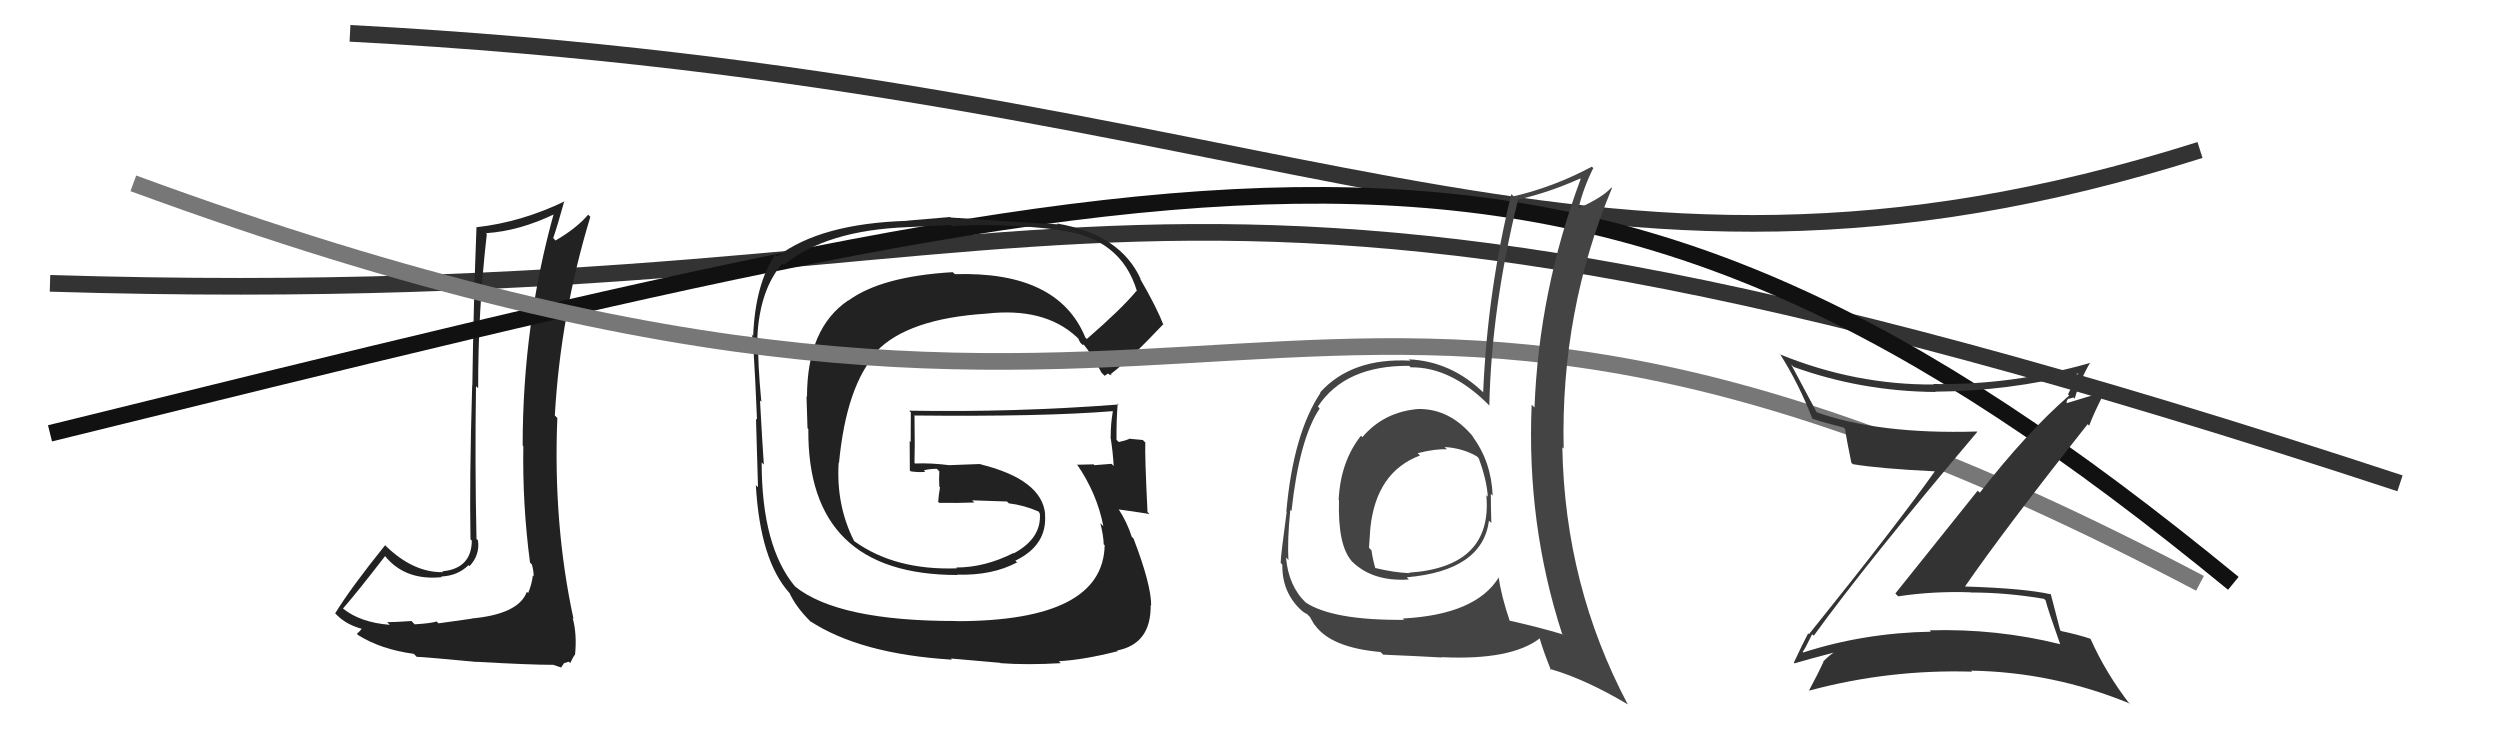
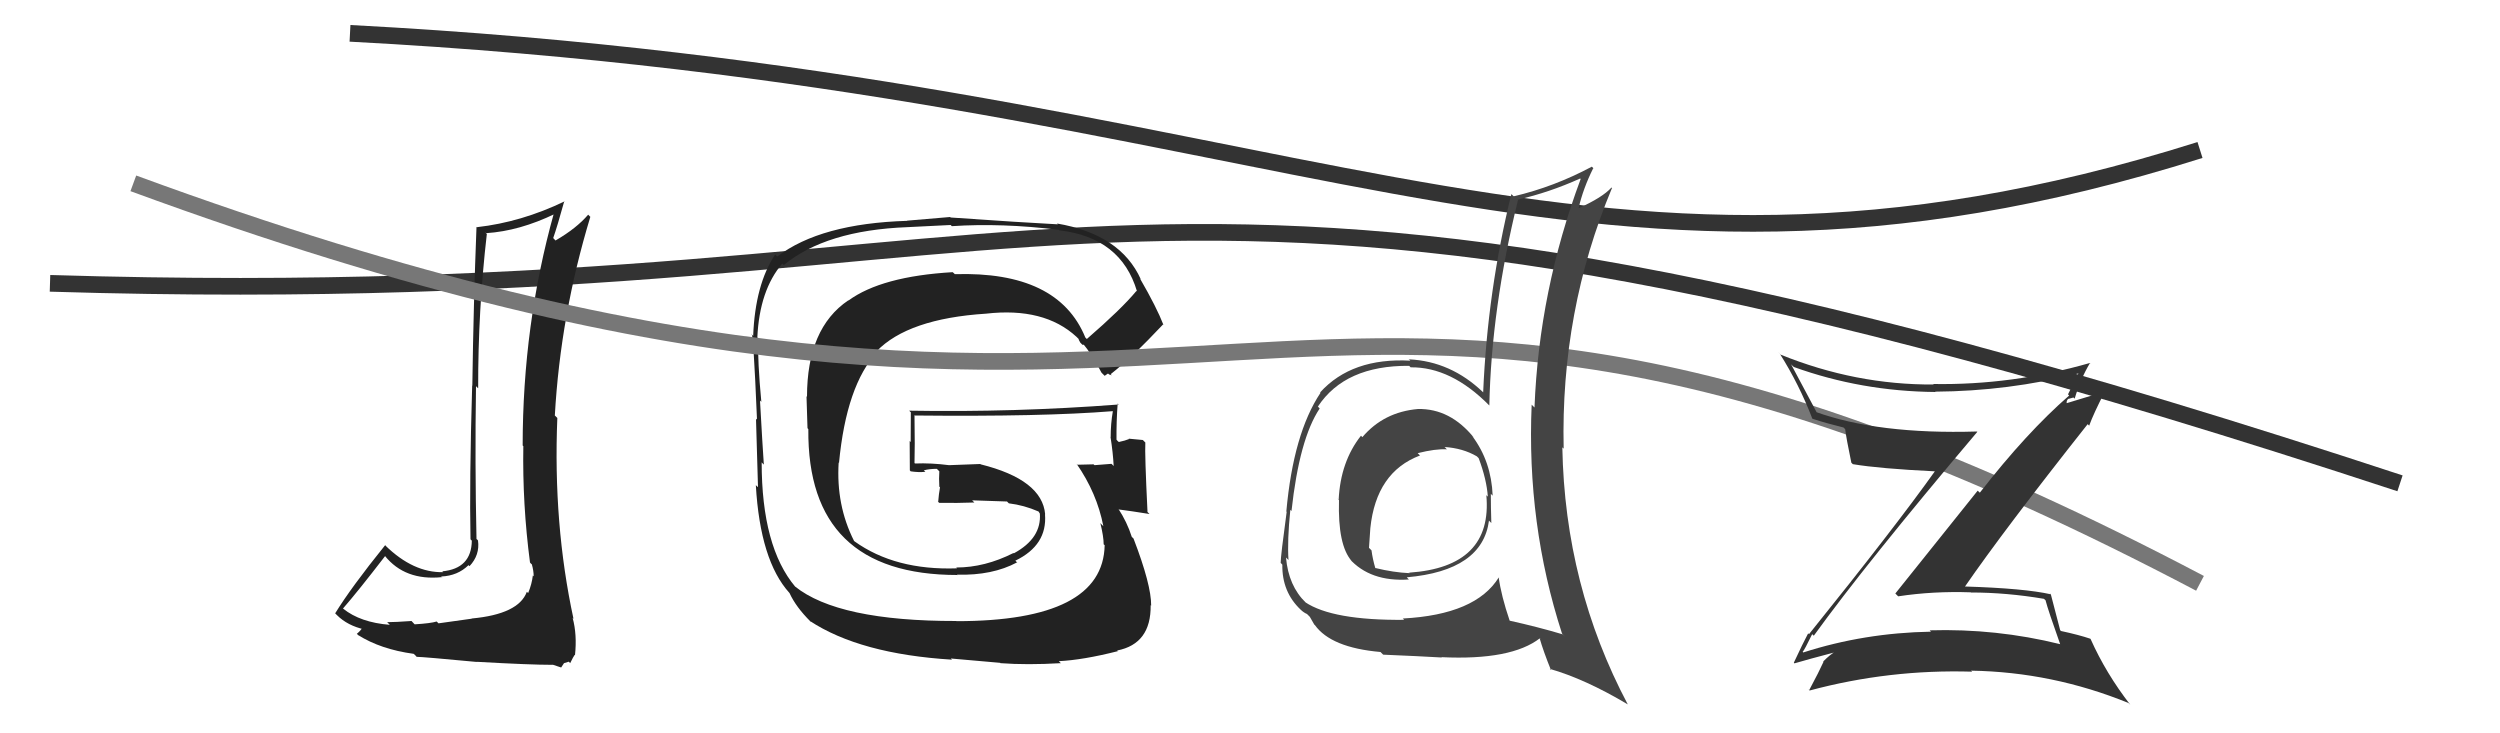
<svg xmlns="http://www.w3.org/2000/svg" width="150" height="44" viewBox="0,0,150,44">
  <path d="M21 2 C78 5,94 21,132 9" stroke="#333" fill="none" />
  <path d="M3 17 C68 19,65 3,144 29" stroke="#333" fill="none" />
  <path fill="#222" d="M28.38 37.19L28.31 37.12L26.31 37.40L26.20 37.29Q25.85 37.40 24.88 37.46L24.86 37.44L24.69 37.26Q23.72 37.33 23.23 37.33L23.27 37.37L23.39 37.49Q21.62 37.35 20.59 36.52L20.74 36.67L20.58 36.51Q21.47 35.49 23.11 33.36L23.12 33.38L23.09 33.35Q24.30 34.85 26.50 34.63L26.60 34.73L26.47 34.59Q27.46 34.55 28.11 33.91L28.19 33.99L28.17 33.97Q28.80 33.30 28.68 32.43L28.65 32.39L28.59 32.34Q28.49 27.74 28.56 23.17L28.66 23.27L28.69 23.29Q28.68 18.64 29.21 14.04L29.09 13.92L29.17 13.99Q31.17 13.86 33.30 12.83L33.27 12.80L33.24 12.77Q31.36 19.50 31.36 26.73L31.33 26.70L31.40 26.77Q31.34 30.25 31.80 33.75L31.85 33.81L31.91 33.86Q32.02 34.24 32.02 34.58L32.01 34.57L31.97 34.53Q31.91 35.05 31.69 35.58L31.62 35.52L31.61 35.51Q31.12 36.85 28.30 37.11ZM33.26 39.97L33.16 39.88L33.67 40.05L33.84 39.79L34.13 39.70L34.21 39.79Q34.40 39.40 34.48 39.29L34.42 39.23L34.50 39.31Q34.63 38.07 34.36 37.08L34.42 37.14L34.41 37.13Q33.18 31.44 33.44 25.08L33.27 24.91L33.29 24.93Q33.63 18.91 35.42 13.01L35.32 12.91L35.29 12.88Q34.59 13.70 33.33 14.43L33.19 14.28L33.19 14.29Q33.44 13.58 33.86 12.06L33.96 12.16L33.88 12.08Q31.28 13.33 28.62 13.63L28.65 13.66L28.59 13.61Q28.41 18.19 28.34 23.14L28.19 22.99L28.33 23.13Q28.16 28.93 28.23 32.36L28.31 32.44L28.31 32.43Q28.29 34.12 26.53 34.28L26.56 34.30L26.59 34.33Q24.80 34.37 23.12 32.73L23.23 32.84L23.11 32.71Q21.07 35.24 20.11 36.80L20.18 36.87L20.22 36.91Q20.85 37.54 21.88 37.77L21.80 37.69L21.75 37.64Q21.68 37.80 21.41 38.03L21.59 38.20L21.48 38.10Q22.84 38.96 24.82 39.23L24.90 39.30L25.00 39.41Q25.35 39.41 28.64 39.72L28.58 39.65L28.64 39.71Q31.80 39.89 33.17 39.89Z" />
-   <path d="M3 26 C76 8,95 3,134 35" stroke="#111" fill="none" />
  <path fill="#222" d="M65.13 20.26L65.06 20.19L65.12 20.25Q63.49 16.26 57.29 16.45L57.24 16.40L57.16 16.33Q52.89 16.58 50.91 18.03L50.81 17.93L50.90 18.02Q48.42 19.69 48.42 23.81L48.39 23.77L48.45 25.69L48.50 25.75Q48.42 34.50 57.45 34.50L57.47 34.53L57.42 34.48Q59.54 34.54 61.03 33.74L61.05 33.77L60.92 33.64Q62.85 32.71 62.70 30.85L62.76 30.91L62.71 30.86Q62.53 28.78 58.84 27.86L58.82 27.84L56.94 27.91L56.94 27.91Q55.86 27.77 54.90 27.81L54.95 27.86L54.87 27.78Q54.90 26.86 54.87 24.96L54.89 24.98L54.84 24.93Q62.57 25.01 66.76 24.67L66.67 24.58L66.77 24.68Q66.64 25.43 66.64 26.23L66.67 26.26L66.63 26.21Q66.78 27.16 66.82 27.96L66.78 27.92L66.69 27.83Q65.67 27.91 65.67 27.91L65.59 27.84L65.61 27.86Q64.27 27.89 64.65 27.89L64.72 27.96L64.59 27.82Q65.82 29.59 66.20 31.57L66.06 31.43L66.02 31.38Q66.22 32.20 66.22 32.66L66.22 32.66L66.28 32.71Q66.19 37.27 57.39 37.27L57.51 37.38L57.38 37.26Q50.28 37.27 47.69 35.18L47.80 35.29L47.72 35.21Q45.70 32.81 45.70 27.74L45.80 27.85L45.83 27.87Q45.75 26.73 45.60 24.03L45.53 23.96L45.68 24.11Q45.45 21.67 45.49 20.30L45.55 20.36L45.44 20.25Q45.57 17.41 46.94 15.81L47.06 15.93L47.03 15.90Q49.56 13.82 54.43 13.63L54.43 13.63L57.04 13.50L57.11 13.57Q60.10 13.37 63.53 13.79L63.64 13.90L63.56 13.82Q67.26 14.25 68.22 17.48L68.22 17.49L68.19 17.45Q67.31 18.52 65.21 20.34ZM66.55 22.47L66.71 22.52L66.64 22.45Q67.92 21.45 69.78 19.47L69.69 19.38L69.81 19.50Q69.40 18.44 68.41 16.73L68.36 16.68L68.45 16.76Q67.23 14.06 63.42 13.41L63.54 13.53L63.47 13.46Q61.34 13.35 57.04 13.05L57.01 13.02L54.42 13.24L54.43 13.25Q49.23 13.41 46.64 15.39L46.60 15.36L46.51 15.27Q45.31 17.07 45.19 20.16L45.10 20.06L45.08 20.05Q45.19 19.69 45.42 25.18L45.30 25.06L45.36 25.12Q45.40 26.49 45.48 29.24L45.52 29.27L45.35 29.11Q45.61 33.63 47.36 35.57L47.44 35.65L47.37 35.58Q47.76 36.43 48.64 37.30L48.66 37.33L48.58 37.25Q51.60 39.24 57.12 39.58L57.05 39.51L60.01 39.77L60.03 39.79Q61.63 39.91 63.65 39.79L63.53 39.67L63.53 39.67Q64.98 39.60 67.07 39.07L67.17 39.17L67.03 39.03Q69.07 38.63 69.04 36.31L68.94 36.21L69.07 36.34Q69.08 35.09 68.01 32.31L67.86 32.17L67.91 32.22Q67.62 31.31 67.09 30.51L67.02 30.44L67.14 30.57Q67.79 30.65 68.97 30.84L68.84 30.71L68.85 30.71Q68.68 27.23 68.72 26.55L68.66 26.49L68.57 26.40Q68.14 26.36 67.72 26.32L67.79 26.39L67.75 26.34Q67.51 26.44 67.13 26.52L67.05 26.45L66.99 26.38Q66.98 25.27 67.06 24.21L67.07 24.22L67.12 24.27Q60.83 24.75 54.55 24.64L54.56 24.65L54.65 24.74Q54.64 25.60 54.64 26.52L54.58 26.46L54.59 28.22L54.64 28.28Q55.10 28.35 55.52 28.31L55.43 28.22L55.43 28.22Q55.76 28.13 56.21 28.13L56.21 28.13L56.36 28.28Q56.33 28.70 56.36 29.20L56.29 29.12L56.40 29.24Q56.33 29.62 56.29 30.12L56.26 30.08L56.35 30.17Q57.43 30.19 58.46 30.15L58.40 30.09L58.33 30.02Q59.39 30.05 60.42 30.09L60.42 30.09L60.53 30.20Q61.44 30.31 62.31 30.69L62.32 30.70L62.38 30.80L62.39 30.80Q62.51 32.29 60.83 33.20L60.78 33.15L60.81 33.18Q59.09 34.05 57.38 34.05L57.40 34.08L57.42 34.10Q53.71 34.23 51.27 32.48L51.16 32.37L51.24 32.45Q50.16 30.31 50.32 27.75L50.37 27.80L50.34 27.78Q50.78 23.12 52.63 21.12L52.62 21.11L52.59 21.08Q54.48 19.12 59.16 18.82L58.99 18.65L59.16 18.82Q62.65 18.42 64.59 20.21L64.75 20.37L64.71 20.34Q64.71 20.37 64.82 20.56L64.95 20.69L65.05 20.68L64.94 20.57Q65.52 21.26 66.09 22.36L66.28 22.55L66.48 22.41Z" />
  <path d="M8 11 C76 36,75 5,132 35" stroke="#777" fill="none" />
  <path fill="#333" d="M108.87 38.18L108.79 38.11L108.83 38.14Q111.94 33.83 118.64 25.91L118.67 25.94L118.62 25.89Q112.67 26.07 108.90 24.70L108.91 24.71L109.07 24.87Q108.22 23.26 107.46 21.85L107.51 21.91L107.63 22.02Q111.68 23.48 116.13 23.52L116.07 23.46L116.11 23.50Q120.50 23.47 124.69 22.41L124.78 22.49L124.70 22.42Q124.34 23.13 124.08 23.66L124.12 23.70L124.15 23.73Q121.60 25.95 118.79 29.56L118.66 29.44L113.72 35.61L113.89 35.78Q116.00 35.46 118.25 35.54L118.31 35.59L118.26 35.55Q120.39 35.55 122.64 35.93L122.70 35.99L122.73 36.01Q122.89 36.63 123.61 38.65L123.52 38.56L123.61 38.65Q119.77 37.70 115.77 37.82L115.78 37.82L115.86 37.90Q111.85 37.97 108.19 39.15L108.34 39.30L108.16 39.11Q108.27 39.00 108.73 38.05ZM107.73 39.87L107.67 39.80L107.67 39.80Q108.52 39.55 110.12 39.13L110.14 39.15L110.10 39.11Q109.81 39.27 109.39 39.69L109.32 39.62L109.41 39.71Q109.16 40.27 108.55 41.41L108.47 41.33L108.58 41.43Q113.35 40.15 118.33 40.30L118.24 40.21L118.28 40.24Q123.14 40.32 127.71 42.18L127.76 42.23L127.82 42.29Q126.36 40.41 125.44 38.35L125.39 38.29L125.41 38.32Q124.73 38.09 123.66 37.86L123.62 37.82L123.61 37.81Q123.43 37.10 123.05 35.66L122.93 35.53L123.06 35.66Q121.48 35.30 117.90 35.19L117.88 35.16L117.90 35.19Q120.23 31.81 125.26 25.45L125.35 25.54L125.35 25.54Q125.61 24.82 126.30 23.48L126.30 23.49L123.97 24.20L124.01 24.24Q123.96 24.03 124.11 23.92L124.12 23.93L124.41 23.85L124.48 23.92Q124.83 22.73 125.40 21.78L125.47 21.85L125.39 21.78Q120.72 23.12 116.00 23.04L115.99 23.03L116.02 23.07Q111.34 23.10 106.84 21.28L106.69 21.12L106.78 21.21Q107.95 23.06 108.74 25.12L108.70 25.07L108.76 25.13Q109.55 25.39 110.61 25.65L110.63 25.67L110.71 25.75Q110.78 26.31 111.08 27.76L111.23 27.91L111.17 27.85Q112.78 28.12 116.09 28.28L116.10 28.29L116.09 28.28Q113.72 31.61 108.54 38.05L108.51 38.02L108.49 38.00Q108.20 38.54 107.63 39.76Z" />
  <path fill="#444" d="M85.20 24.67L85.20 24.66L85.08 24.54Q83.02 24.72 81.74 26.23L81.66 26.14L81.66 26.14Q80.43 27.70 80.32 29.98L80.22 29.88L80.34 30.01Q80.26 32.71 81.10 33.66L81.06 33.62L80.95 33.51Q82.21 34.92 84.53 34.77L84.37 34.60L84.40 34.64Q88.95 34.24 89.34 31.23L89.35 31.25L89.48 31.38Q89.45 30.43 89.45 29.63L89.50 29.68L89.56 29.74Q89.48 27.69 88.34 26.17L88.39 26.22L88.45 26.28Q87.02 24.50 85.07 24.54ZM89.97 34.68L89.99 34.71L89.93 34.64Q88.55 36.88 84.17 37.11L84.09 37.03L84.25 37.19Q79.95 37.23 78.31 36.13L78.36 36.18L78.35 36.16Q77.31 35.16 77.16 33.45L77.34 33.63L77.31 33.60Q77.23 32.45 77.42 30.59L77.39 30.56L77.49 30.66Q77.96 26.34 79.18 24.51L79.08 24.40L79.07 24.40Q80.70 21.92 84.55 21.95L84.69 22.09L84.64 22.04Q87.07 22.01 89.36 24.33L89.47 24.44L89.36 24.33Q89.48 18.51 91.08 12.00L91.15 12.07L91.06 11.98Q92.95 11.55 94.81 10.71L94.91 10.81L94.84 10.74Q92.34 17.45 92.07 24.45L91.94 24.32L91.90 24.28Q91.59 31.43 93.72 38.01L93.90 38.20L93.76 38.06Q92.29 37.62 90.58 37.24L90.48 37.14L90.58 37.24Q90.07 35.74 89.92 34.63ZM93.13 40.28L92.95 40.10L92.98 40.13Q95.11 40.74 97.66 42.26L97.61 42.22L97.67 42.27Q93.89 35.14 93.74 26.84L93.88 26.98L93.82 26.92Q93.63 18.67 96.72 11.28L96.81 11.38L96.69 11.25Q96.15 11.85 94.70 12.50L94.65 12.45L94.71 12.51Q94.99 11.30 95.60 10.08L95.64 10.13L95.51 10.00Q93.25 11.21 90.82 11.78L90.71 11.67L90.68 11.65Q89.25 17.45 88.99 23.54L89.04 23.59L88.98 23.53Q87.05 21.68 84.54 21.56L84.50 21.53L84.62 21.64Q81.11 21.45 79.21 23.54L79.21 23.55L79.23 23.57Q77.60 26.01 77.18 30.69L77.15 30.66L77.20 30.71Q76.84 33.36 76.84 33.77L76.94 33.88L76.94 33.87Q76.91 35.52 78.05 36.59L78.02 36.55L78.05 36.59Q78.23 36.76 78.42 36.84L78.59 37.01L78.86 37.48L78.89 37.50Q79.86 38.86 82.83 39.12L82.84 39.13L82.99 39.28Q85.14 39.37 86.51 39.45L86.52 39.46L86.49 39.43Q90.68 39.63 92.40 38.29L92.47 38.37L92.37 38.27Q92.60 39.07 93.06 40.21ZM86.68 26.82L86.71 26.86L86.67 26.82Q87.77 26.89 88.61 27.38L88.58 27.35L88.72 27.49Q89.20 28.77 89.27 29.80L89.12 29.65L89.18 29.71Q89.57 34.02 84.54 34.36L84.50 34.31L84.58 34.39Q83.62 34.35 82.52 34.08L82.54 34.10L82.52 34.09Q82.36 33.55 82.29 33.02L82.26 32.99L82.14 32.87Q82.18 32.30 82.22 31.69L82.25 31.72L82.22 31.69Q82.57 28.32 85.20 27.33L85.16 27.29L85.06 27.19Q86.13 26.92 86.81 26.96Z" />
</svg>